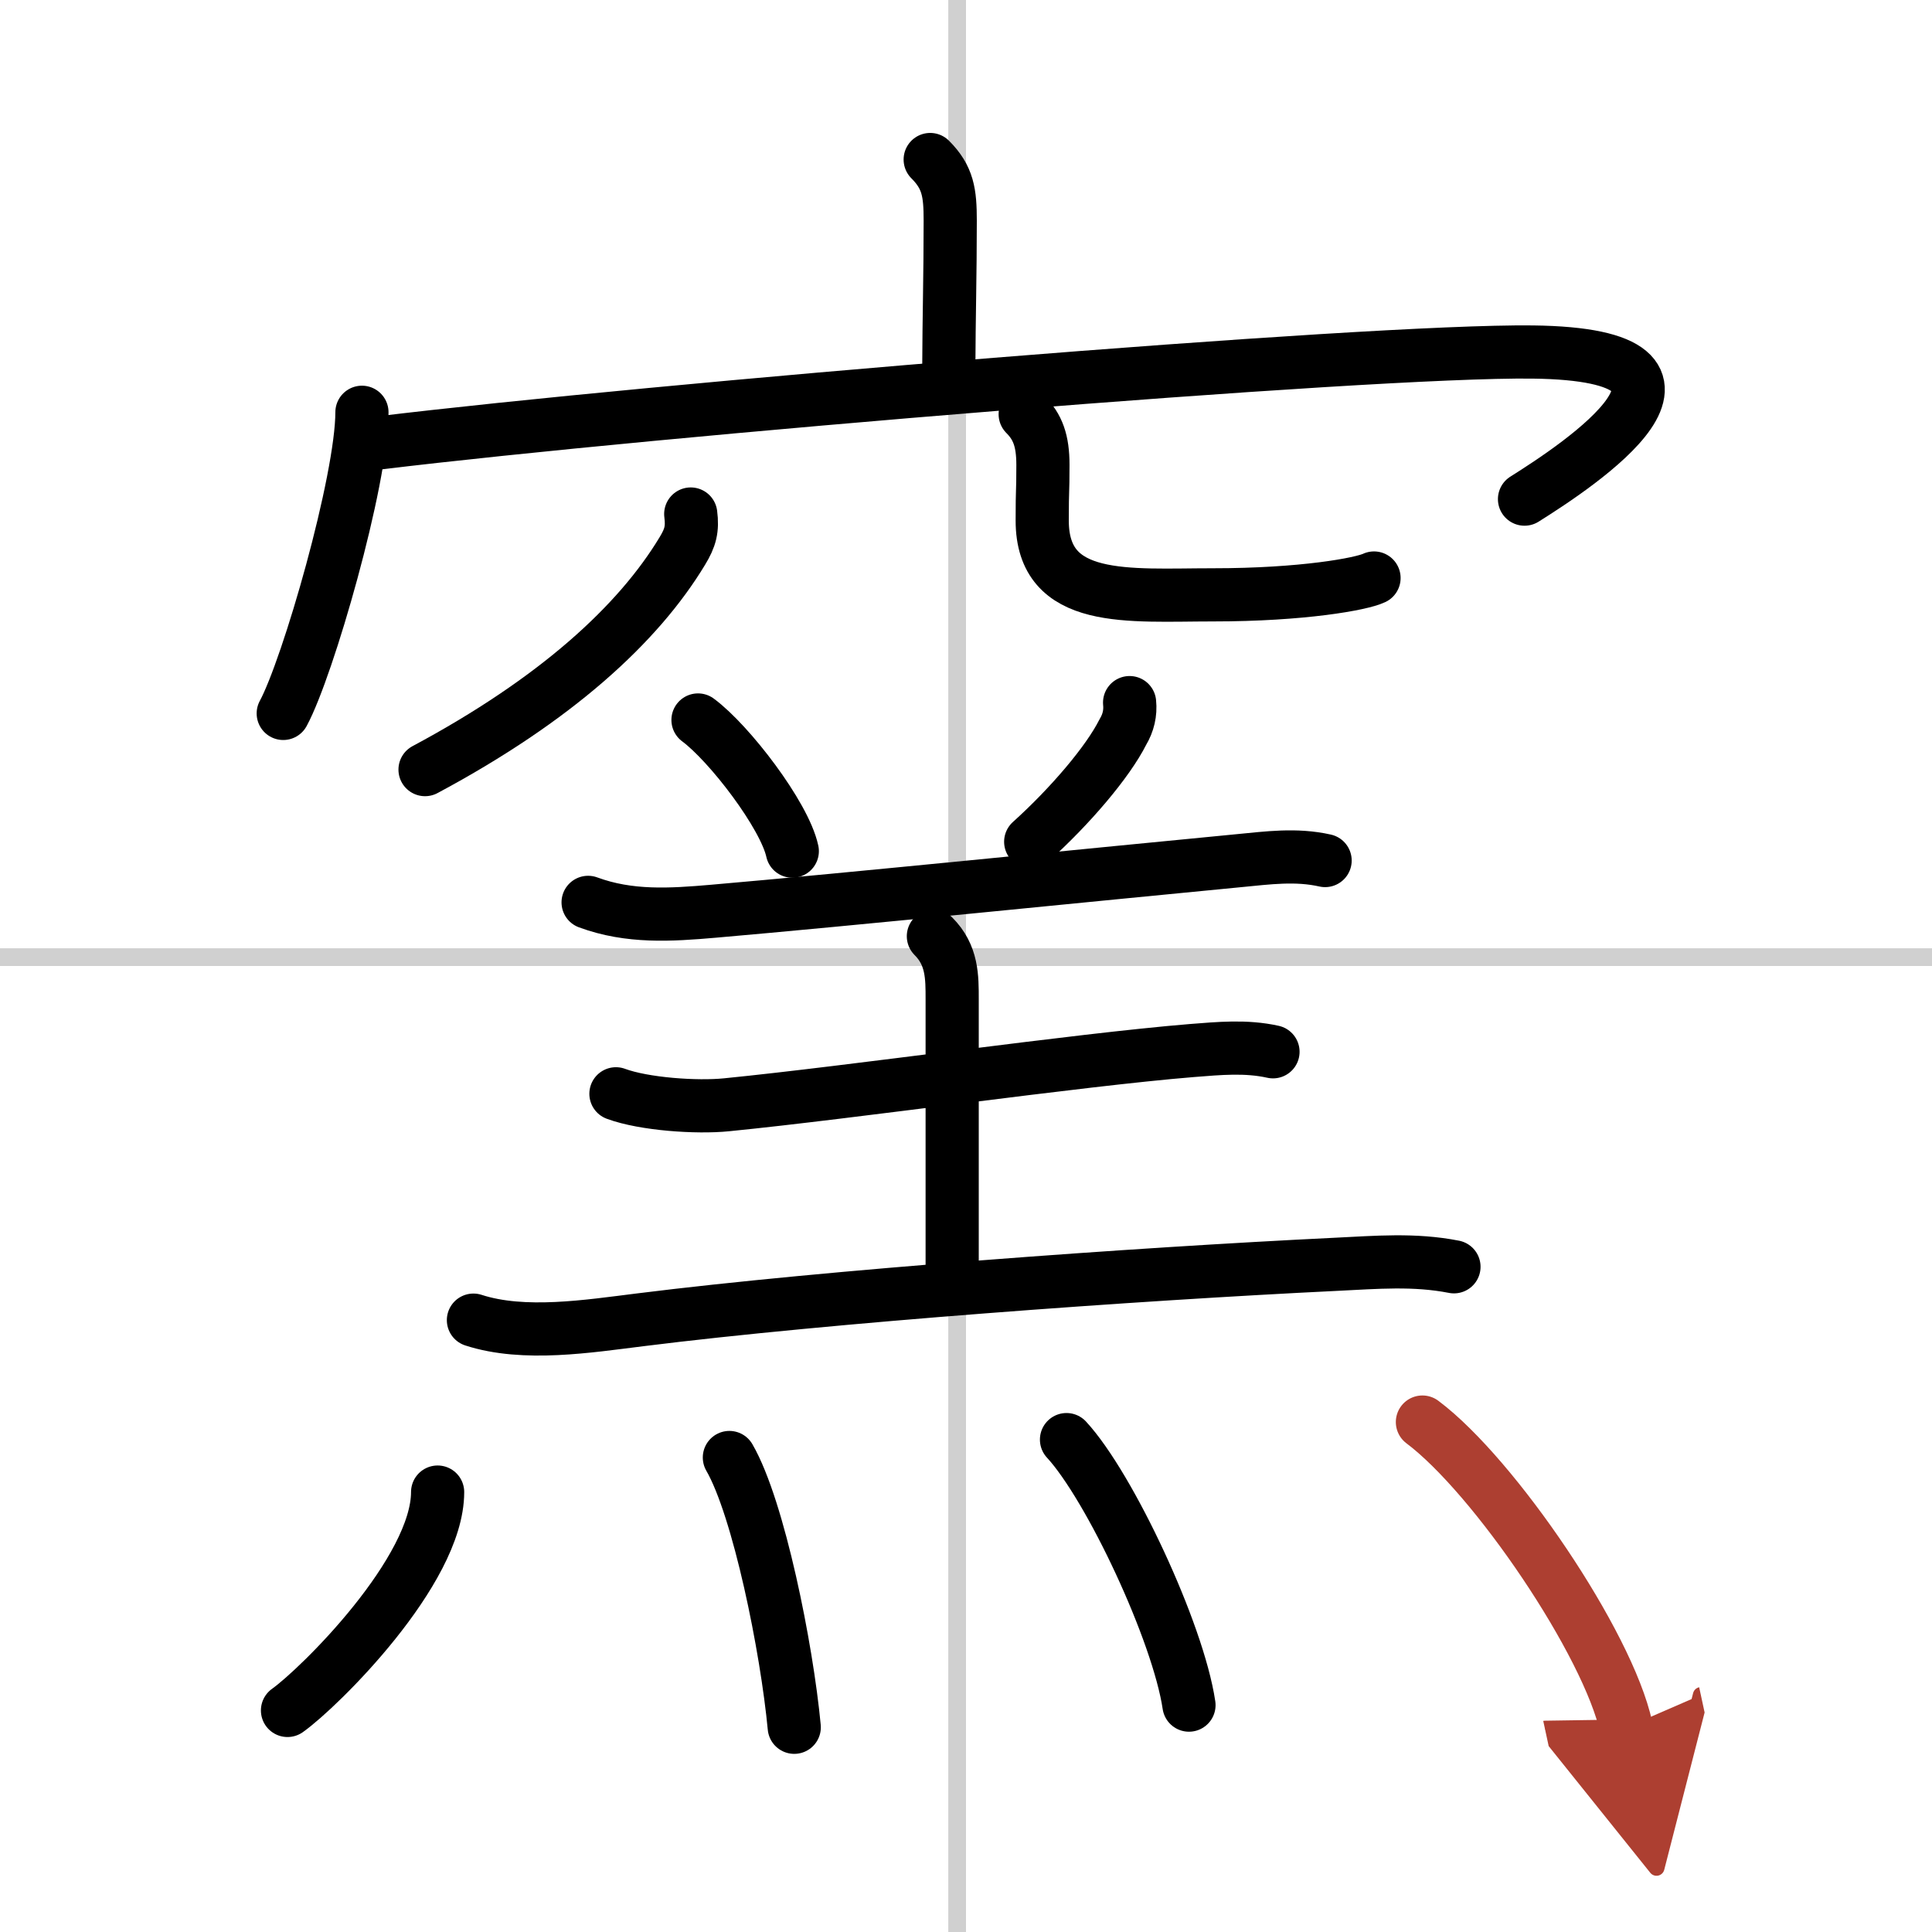
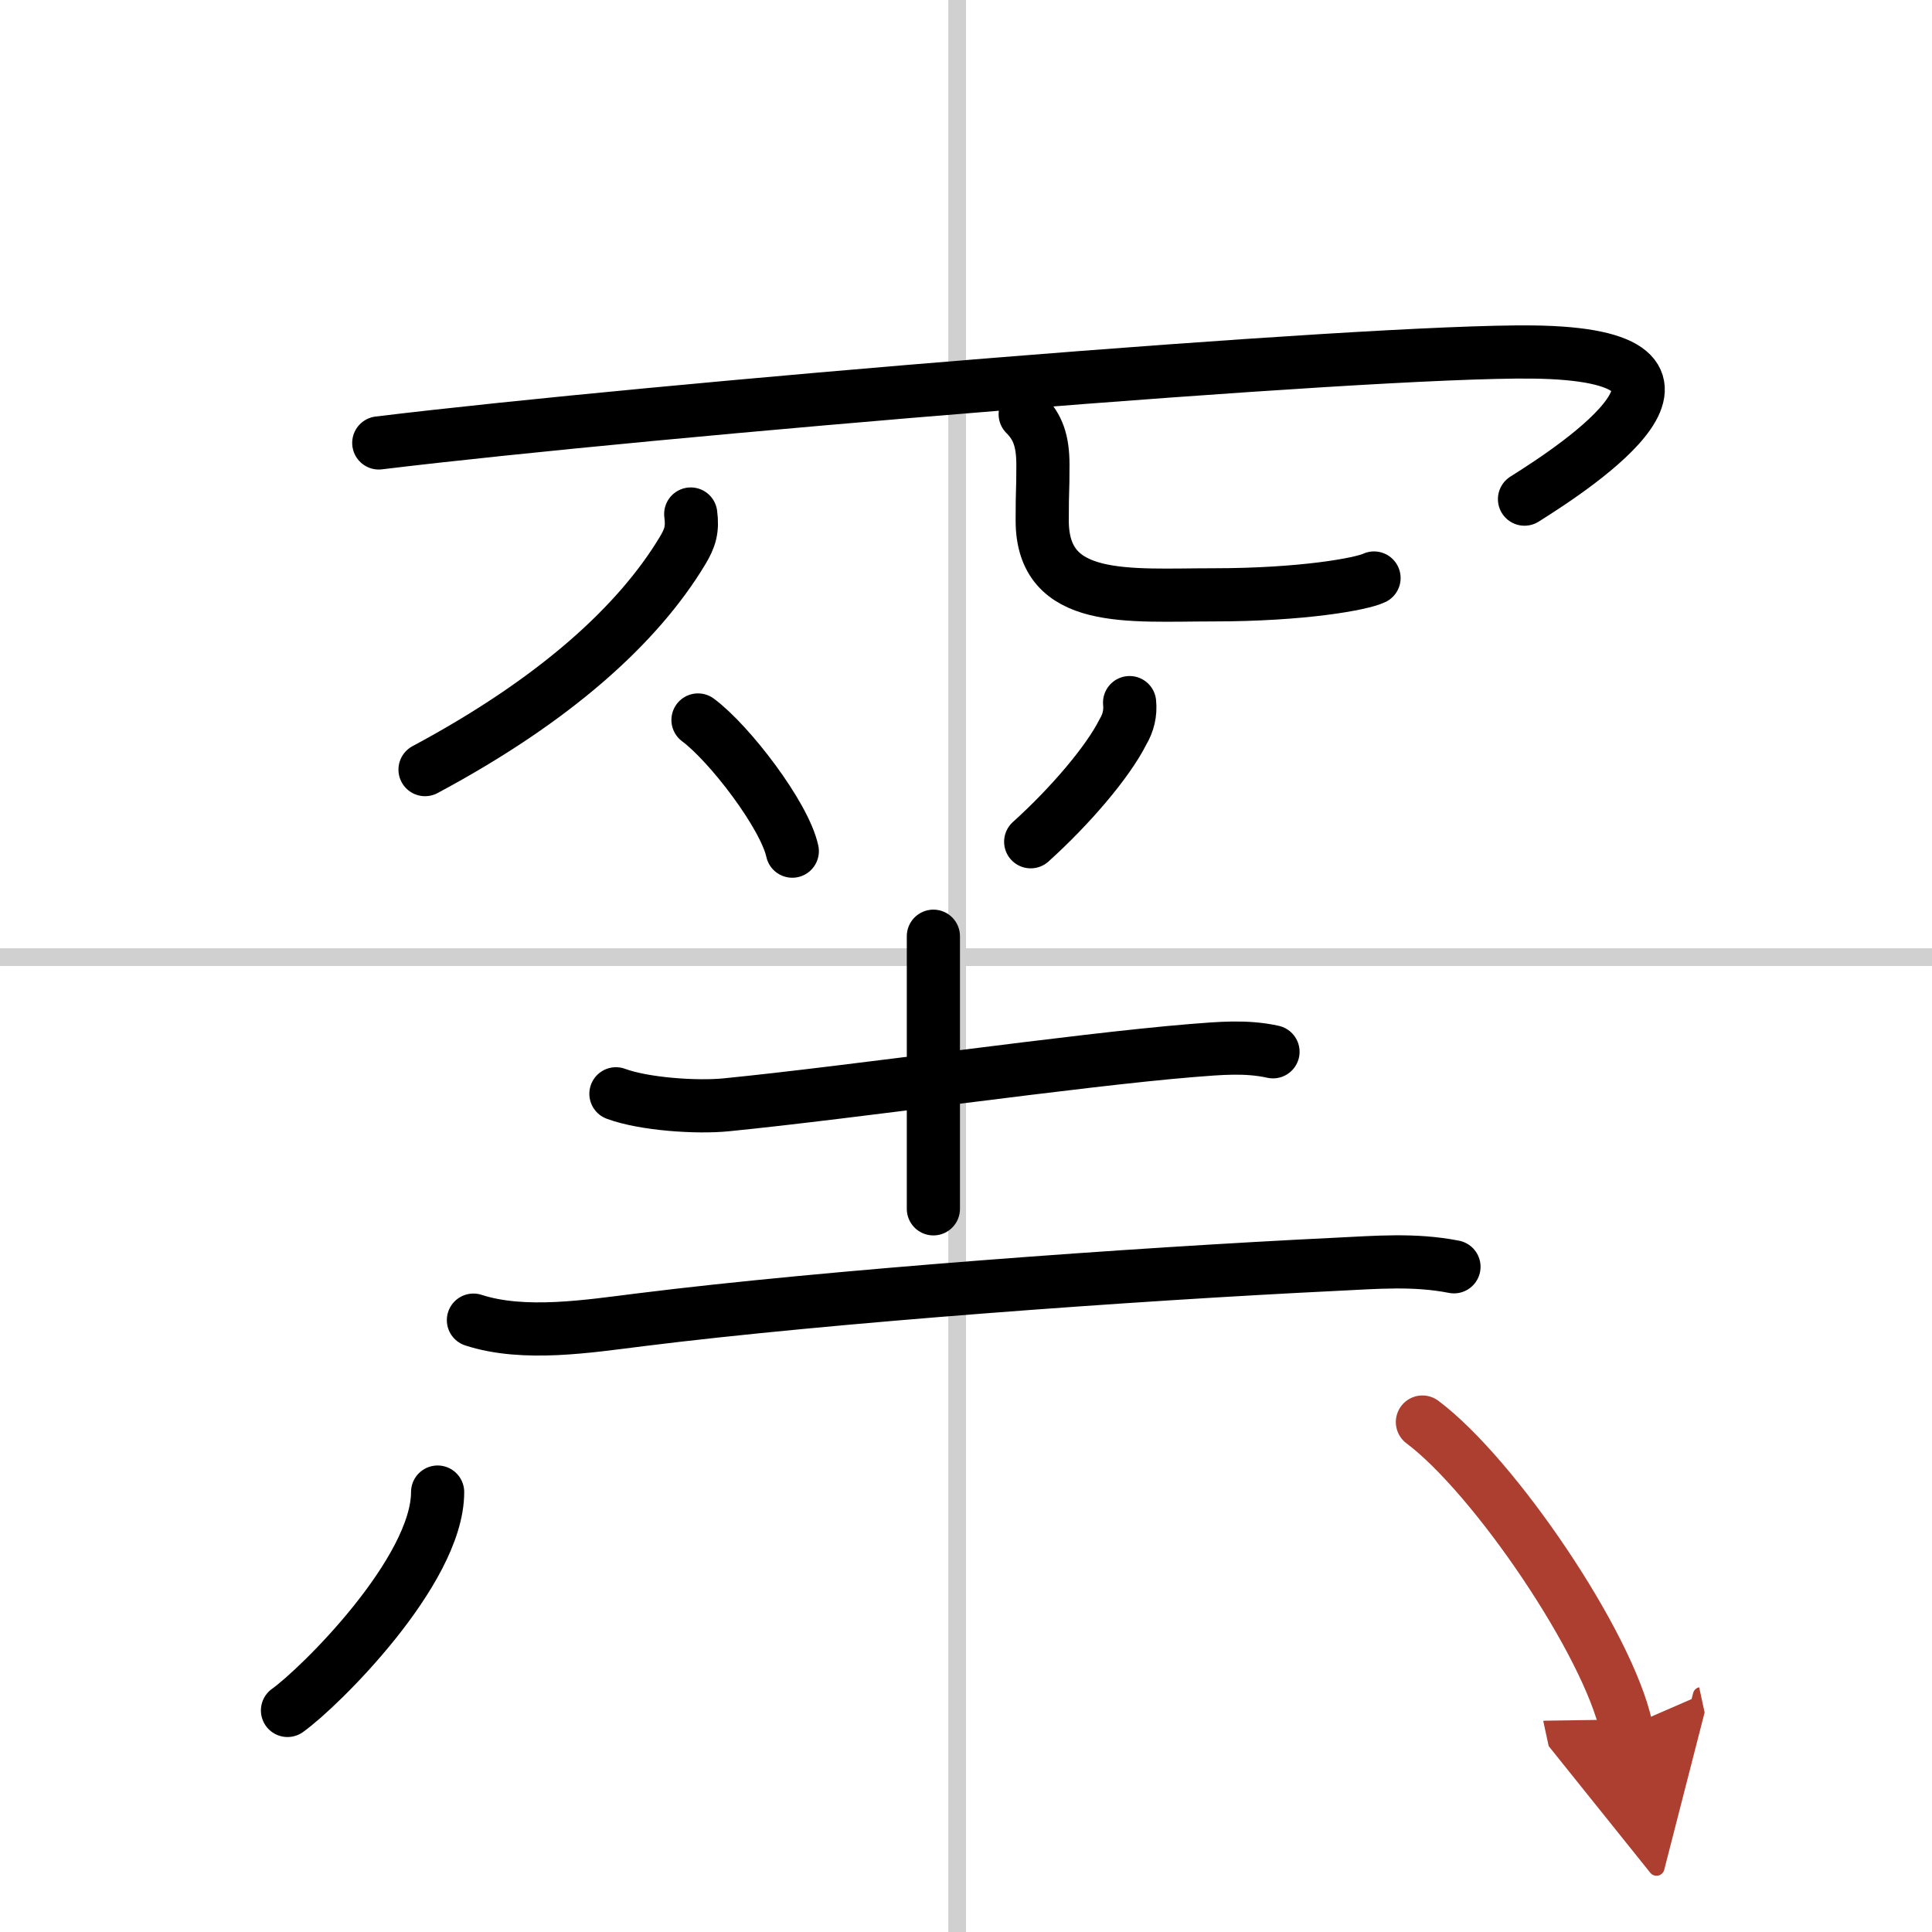
<svg xmlns="http://www.w3.org/2000/svg" width="400" height="400" viewBox="0 0 109 109">
  <defs>
    <marker id="a" markerWidth="4" orient="auto" refX="1" refY="5" viewBox="0 0 10 10">
      <polyline points="0 0 10 5 0 10 1 5" fill="#ad3f31" stroke="#ad3f31" />
    </marker>
  </defs>
  <g fill="none" stroke="#000" stroke-linecap="round" stroke-linejoin="round" stroke-width="3">
    <rect width="100%" height="100%" fill="#fff" stroke="#fff" />
    <line x1="54" x2="54" y2="109" stroke="#d0d0d0" stroke-width="1" />
    <line x2="109" y1="54" y2="54" stroke="#d0d0d0" stroke-width="1" />
-     <path d="m52.48 9c1.01 1.01 1.13 1.88 1.13 3.45 0 3.05-0.07 5.49-0.08 8.27" />
-     <path d="m20.42 23.26c0 3.85-3.05 14.43-4.44 16.99" />
    <path d="m21.37 24.99c15.38-1.87 55.75-5.24 65.09-5.13 12.09 0.14 2.56 6.41-0.45 8.3" />
    <path d="m38.97 29c0.11 0.85-0.02 1.34-0.47 2.08-2.49 4.13-7.14 8.39-14.52 12.34" />
    <path d="m57.84 23.37c0.71 0.71 1 1.5 1 2.86 0 1.77-0.04 1.12-0.04 3.14 0 4.73 4.86 4.19 9.64 4.19 5.05 0 8.37-0.61 9.08-0.95" />
    <path d="m39.38 40.62c1.77 1.31 4.88 5.37 5.32 7.4" />
    <path d="m63.73 39.64c0.06 0.59-0.07 1.14-0.38 1.66-0.85 1.69-2.97 4.18-5.2 6.19" />
-     <path d="m33.18 50.91c2.33 0.86 4.65 0.71 7.07 0.5 7.42-0.64 21.89-2.11 29.62-2.85 1.67-0.16 3.24-0.38 4.89-0.01" />
-     <path d="m52.66 52.82c1.07 1.07 1.06 2.3 1.06 3.56v15.38" />
+     <path d="m52.66 52.82v15.38" />
    <path d="m34.75 61.71c1.59 0.59 4.57 0.79 6.24 0.62 7.15-0.71 19.76-2.53 26.25-3.06 1.54-0.12 3.05-0.27 4.58 0.07" />
    <path d="m26.71 74.48c2.86 0.93 6.51 0.34 9.42-0.02 10.62-1.33 27.87-2.58 39.24-3.13 2.28-0.11 4.42-0.3 6.66 0.14" />
    <path d="m24.69 84.18c0 4.46-6.67 11.04-8.47 12.32" />
-     <path d="m41.15 82.23c1.66 2.87 3.24 10.76 3.66 15.22" />
-     <path d="m60.17 81.22c2.44 2.64 6.3 10.87 6.91 14.98" />
    <path d="m80.25 80.23c4.06 3.04 10.48 12.5 11.5 17.23" marker-end="url(#a)" stroke="#ad3f31" />
  </g>
</svg>